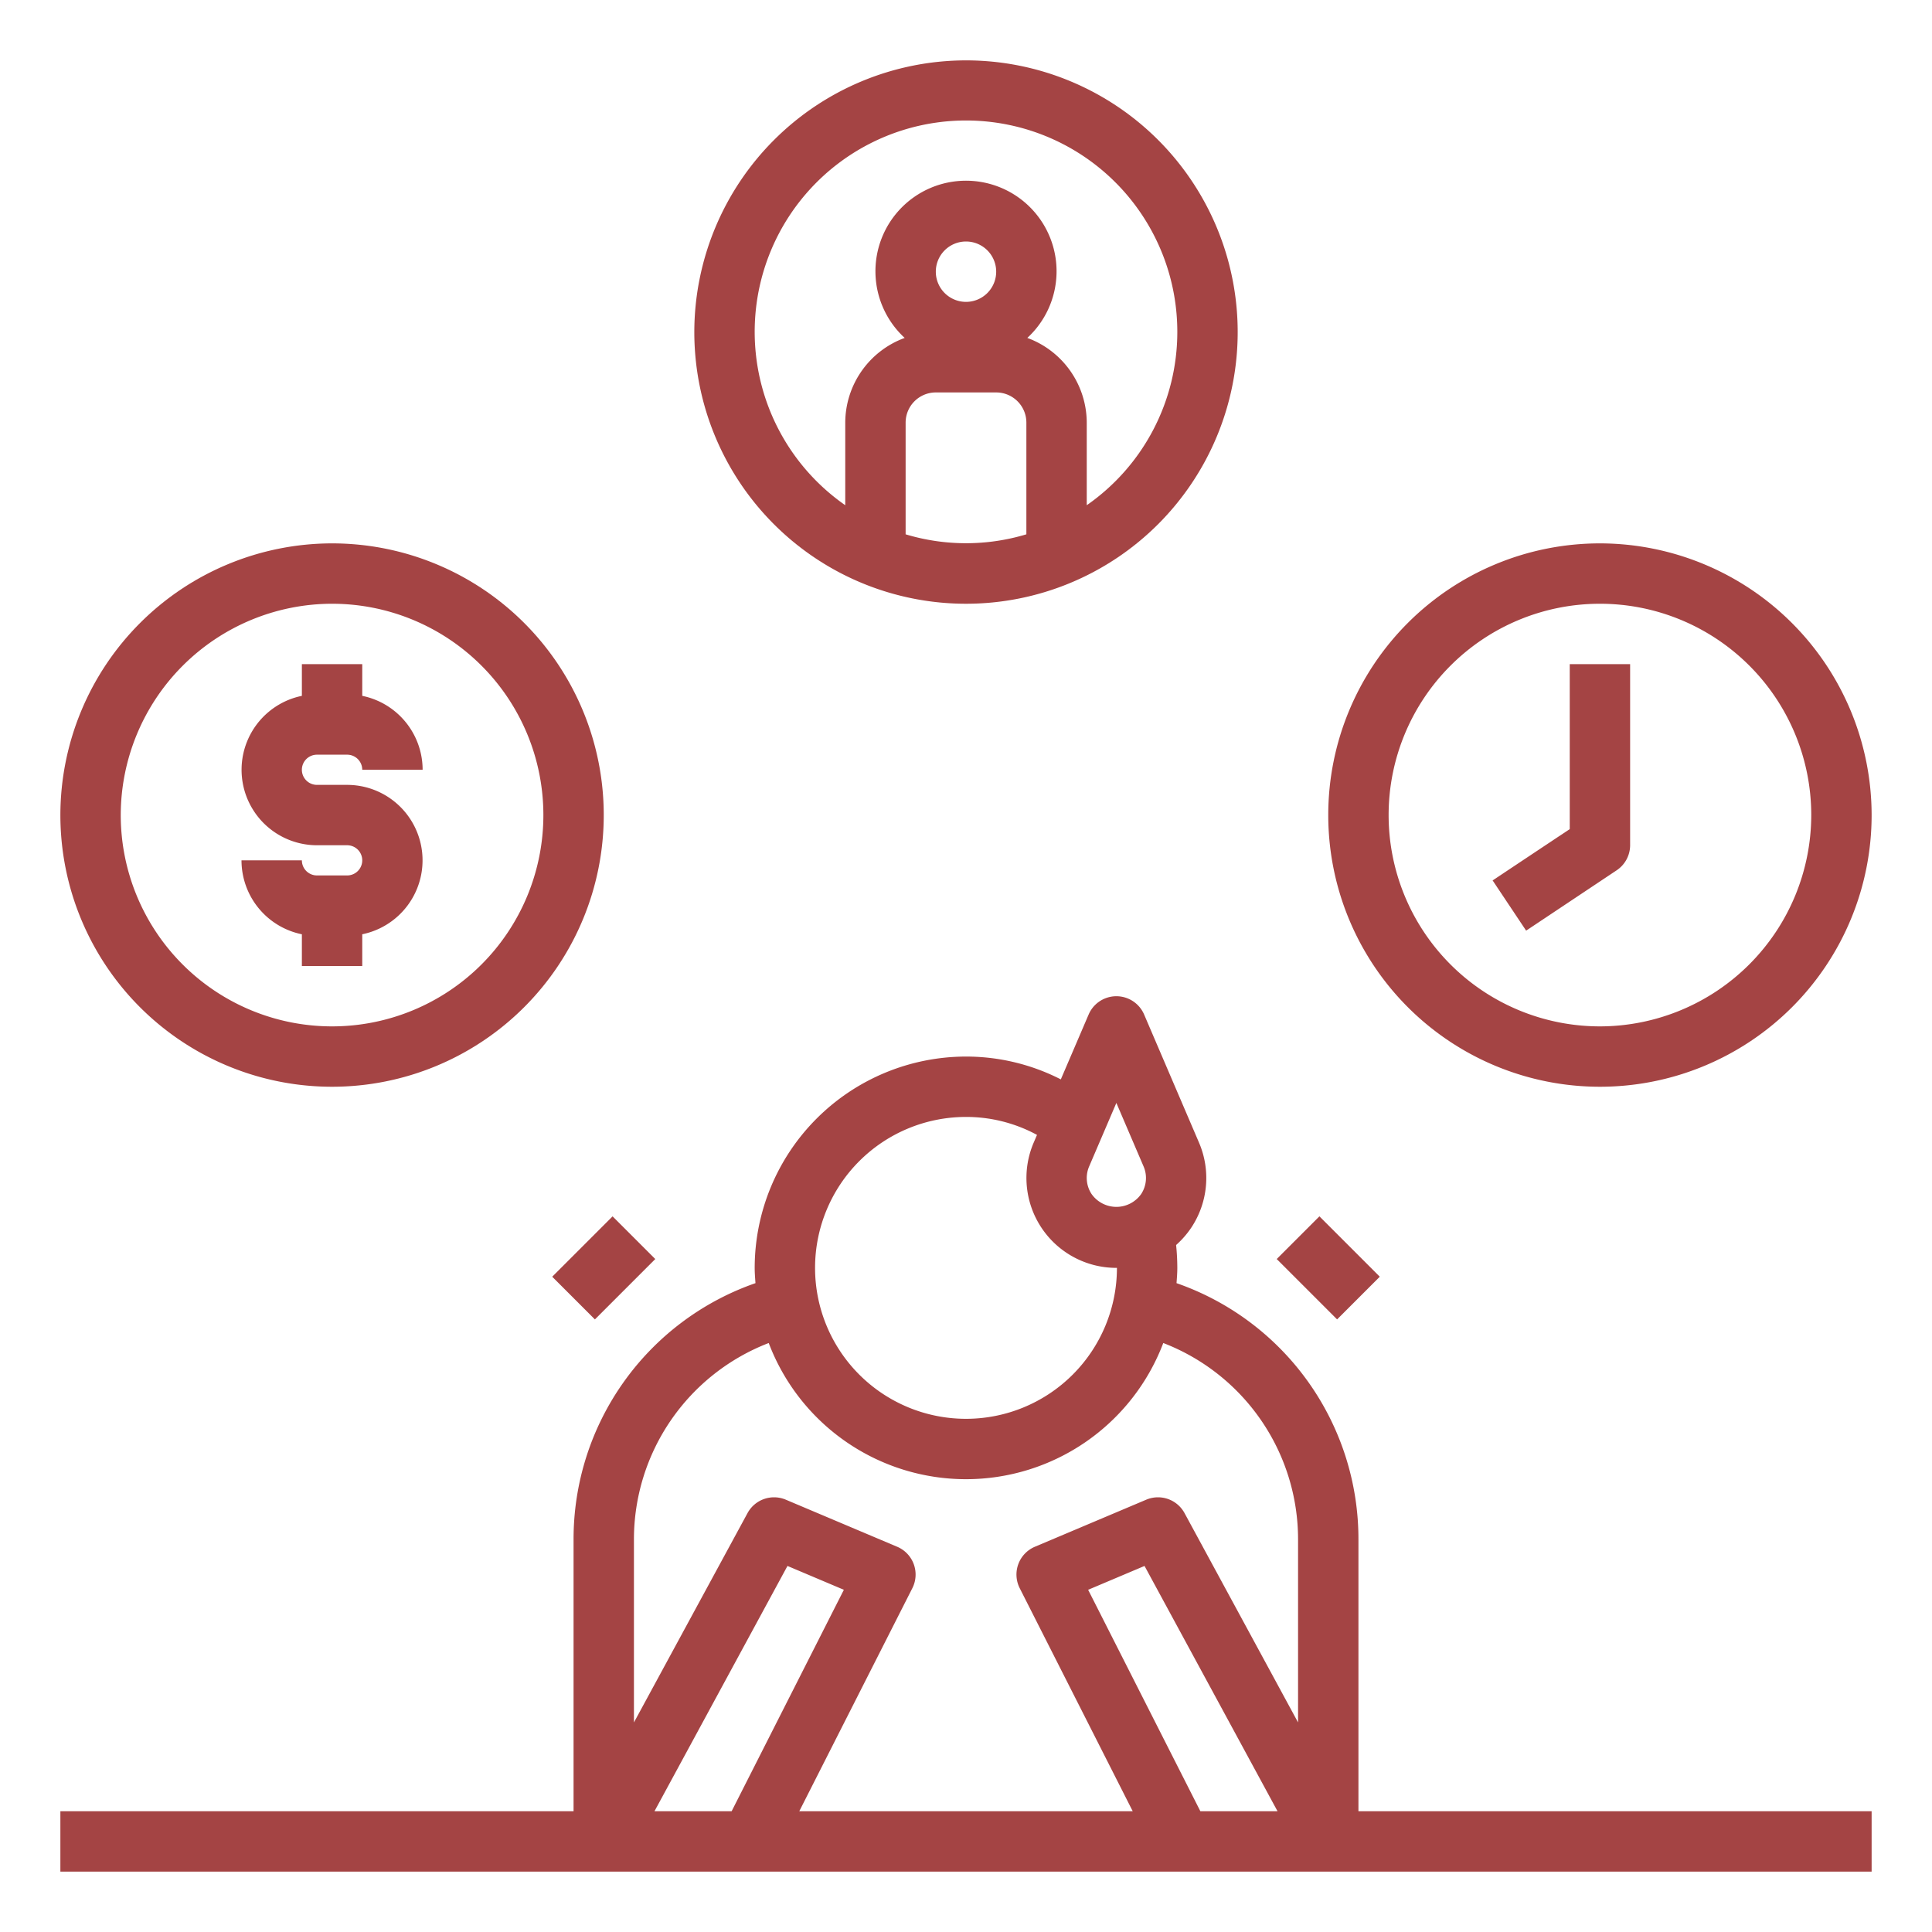
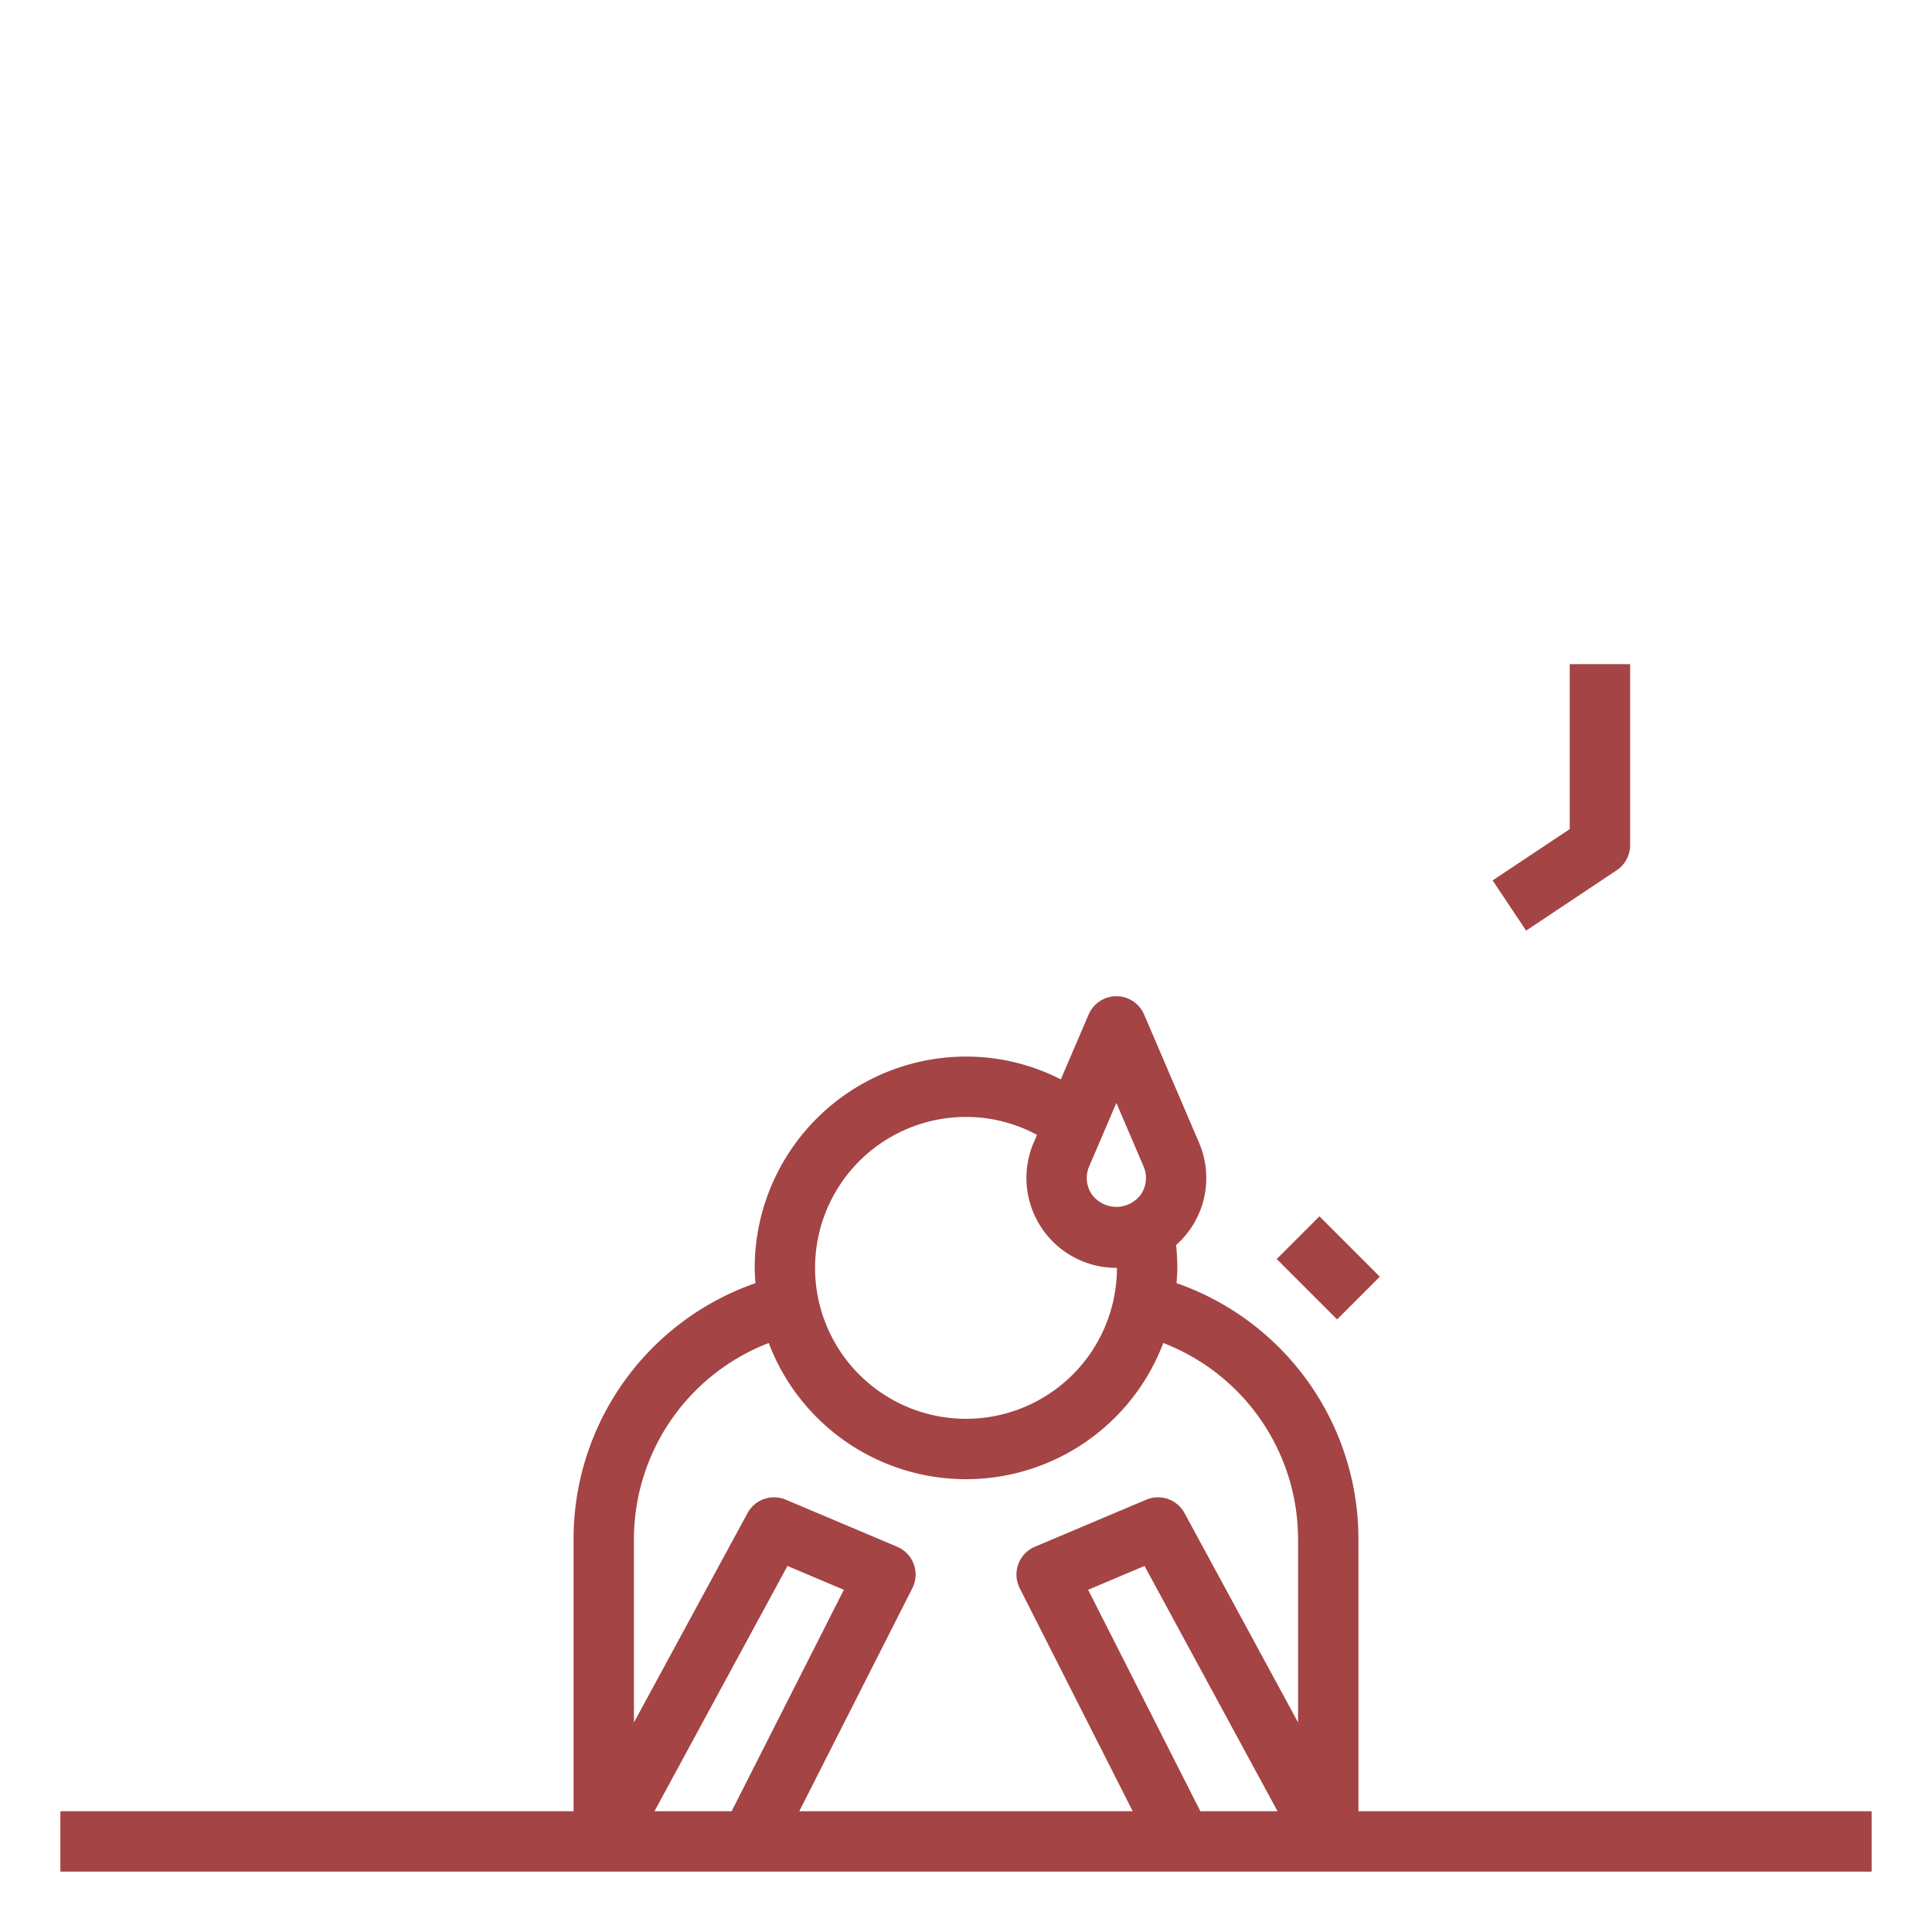
<svg xmlns="http://www.w3.org/2000/svg" id="Layer_1" data-name="Layer 1" viewBox="0 0 64 64" width="300" height="300">
  <g width="100%" height="100%" transform="matrix(1,0,0,1,0,0)">
    <path d="M45,51a8.975,8.975,0,0,0-6.026-8.494c.012-.168.026-.335.026-.506a7.55,7.55,0,0,0-.04-.757,3.016,3.016,0,0,0,.507-.582,2.97,2.97,0,0,0,.251-2.812L37.9,33.606a1,1,0,0,0-1.837,0l-.922,2.15A6.889,6.889,0,0,0,32,35a7.009,7.009,0,0,0-7,7c0,.171.014.338.026.506A8.975,8.975,0,0,0,19,51v9H2v2H62V60H45ZM36.081,38.636l.9-2.1.9,2.1a.966.966,0,0,1-.083.925,1.006,1.006,0,0,1-1.633,0A.964.964,0,0,1,36.081,38.636ZM32,37a4.914,4.914,0,0,1,2.352.595l-.109.254A2.978,2.978,0,0,0,36.98,42L37,42v0a5,5,0,1,1-5-5ZM21.68,60l4.406-8.126,1.868.79L24.236,60Zm18.084,0-3.718-7.336,1.868-.79L42.32,60ZM43,57.058l-3.761-6.935a1,1,0,0,0-1.268-.444l-3.691,1.56a1,1,0,0,0-.5,1.373L37.523,60H26.477l3.745-7.388a1,1,0,0,0-.5-1.373l-3.691-1.56a1,1,0,0,0-1.268.444L21,57.058V51a6.971,6.971,0,0,1,4.465-6.511,6.989,6.989,0,0,0,13.07,0A6.971,6.971,0,0,1,43,51Z" fill="#a44444" fill-opacity="1" data-original-color="#000000ff" stroke="none" stroke-opacity="1" />
    <rect x="43" y="40.586" width="2" height="2.828" transform="translate(-16.811 43.414) rotate(-45)" fill="#a44444" fill-opacity="1" data-original-color="#000000ff" stroke="none" stroke-opacity="1" />
-     <rect x="18.586" y="41" width="2.828" height="2" transform="translate(-23.841 26.444) rotate(-45)" fill="#a44444" fill-opacity="1" data-original-color="#000000ff" stroke="none" stroke-opacity="1" />
-     <path d="M23,11a9,9,0,1,0,9-9A9.01,9.01,0,0,0,23,11Zm11,6.7a6.927,6.927,0,0,1-4,0V14a1,1,0,0,1,1-1h2a1,1,0,0,1,1,1ZM31,9a1,1,0,1,1,1,1A1,1,0,0,1,31,9Zm8,2a6.993,6.993,0,0,1-3,5.736V14a3,3,0,0,0-1.969-2.806,3,3,0,1,0-4.062,0A3,3,0,0,0,28,14v2.736A7,7,0,1,1,39,11Z" fill="#a44444" fill-opacity="1" data-original-color="#000000ff" stroke="none" stroke-opacity="1" />
-     <path d="M2,27a9,9,0,1,0,9-9A9.01,9.01,0,0,0,2,27Zm9-7a7,7,0,1,1-7,7A7.009,7.009,0,0,1,11,20Z" fill="#a44444" fill-opacity="1" data-original-color="#000000ff" stroke="none" stroke-opacity="1" />
-     <path d="M11.5,29h-1a.5.5,0,0,1-.5-.5H8a2.5,2.5,0,0,0,2,2.449V32h2V30.949A2.5,2.5,0,0,0,11.5,26h-1a.5.5,0,0,1,0-1h1a.5.5,0,0,1,.5.5h2a2.5,2.5,0,0,0-2-2.449V22H10v1.051A2.5,2.5,0,0,0,10.5,28h1a.5.5,0,0,1,0,1Z" fill="#a44444" fill-opacity="1" data-original-color="#000000ff" stroke="none" stroke-opacity="1" />
-     <path d="M53,18a9,9,0,1,0,9,9A9.01,9.01,0,0,0,53,18Zm0,16a7,7,0,1,1,7-7A7.009,7.009,0,0,1,53,34Z" fill="#a44444" fill-opacity="1" data-original-color="#000000ff" stroke="none" stroke-opacity="1" />
    <path d="M52,27.465l-2.555,1.7,1.11,1.664,3-2A1,1,0,0,0,54,28V22H52Z" fill="#a44444" fill-opacity="1" data-original-color="#000000ff" stroke="none" stroke-opacity="1" />
  </g>
</svg>